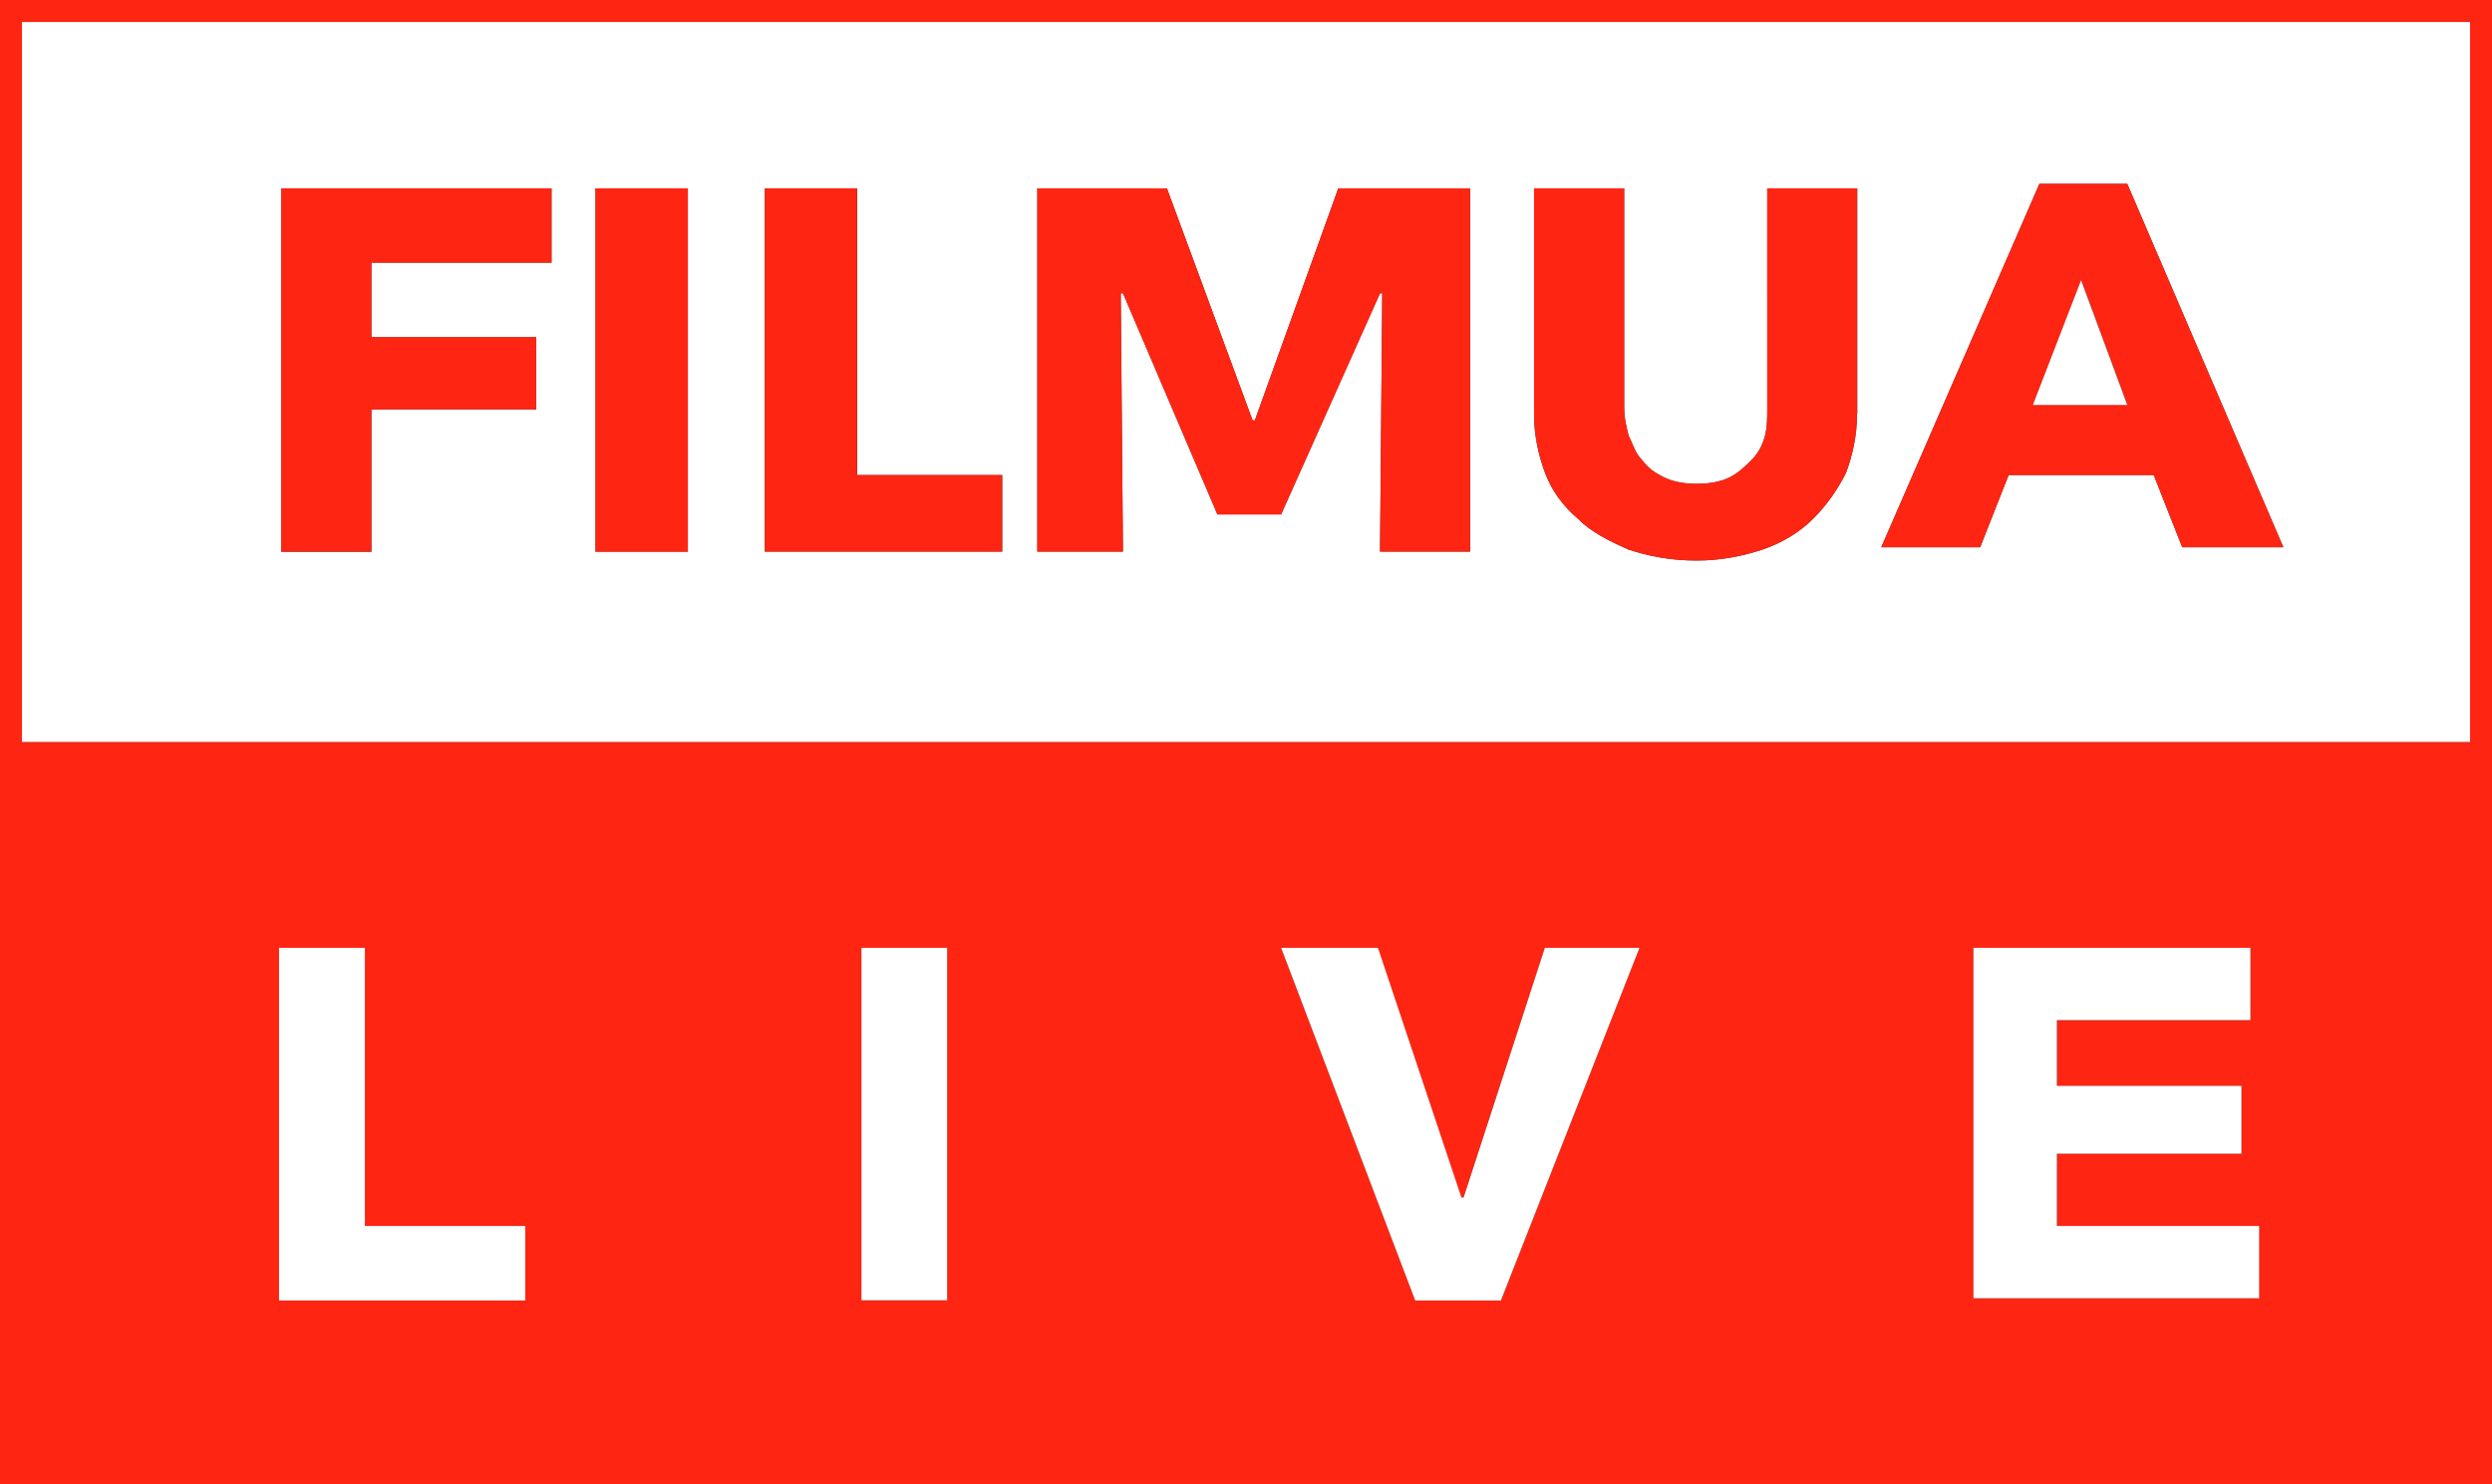
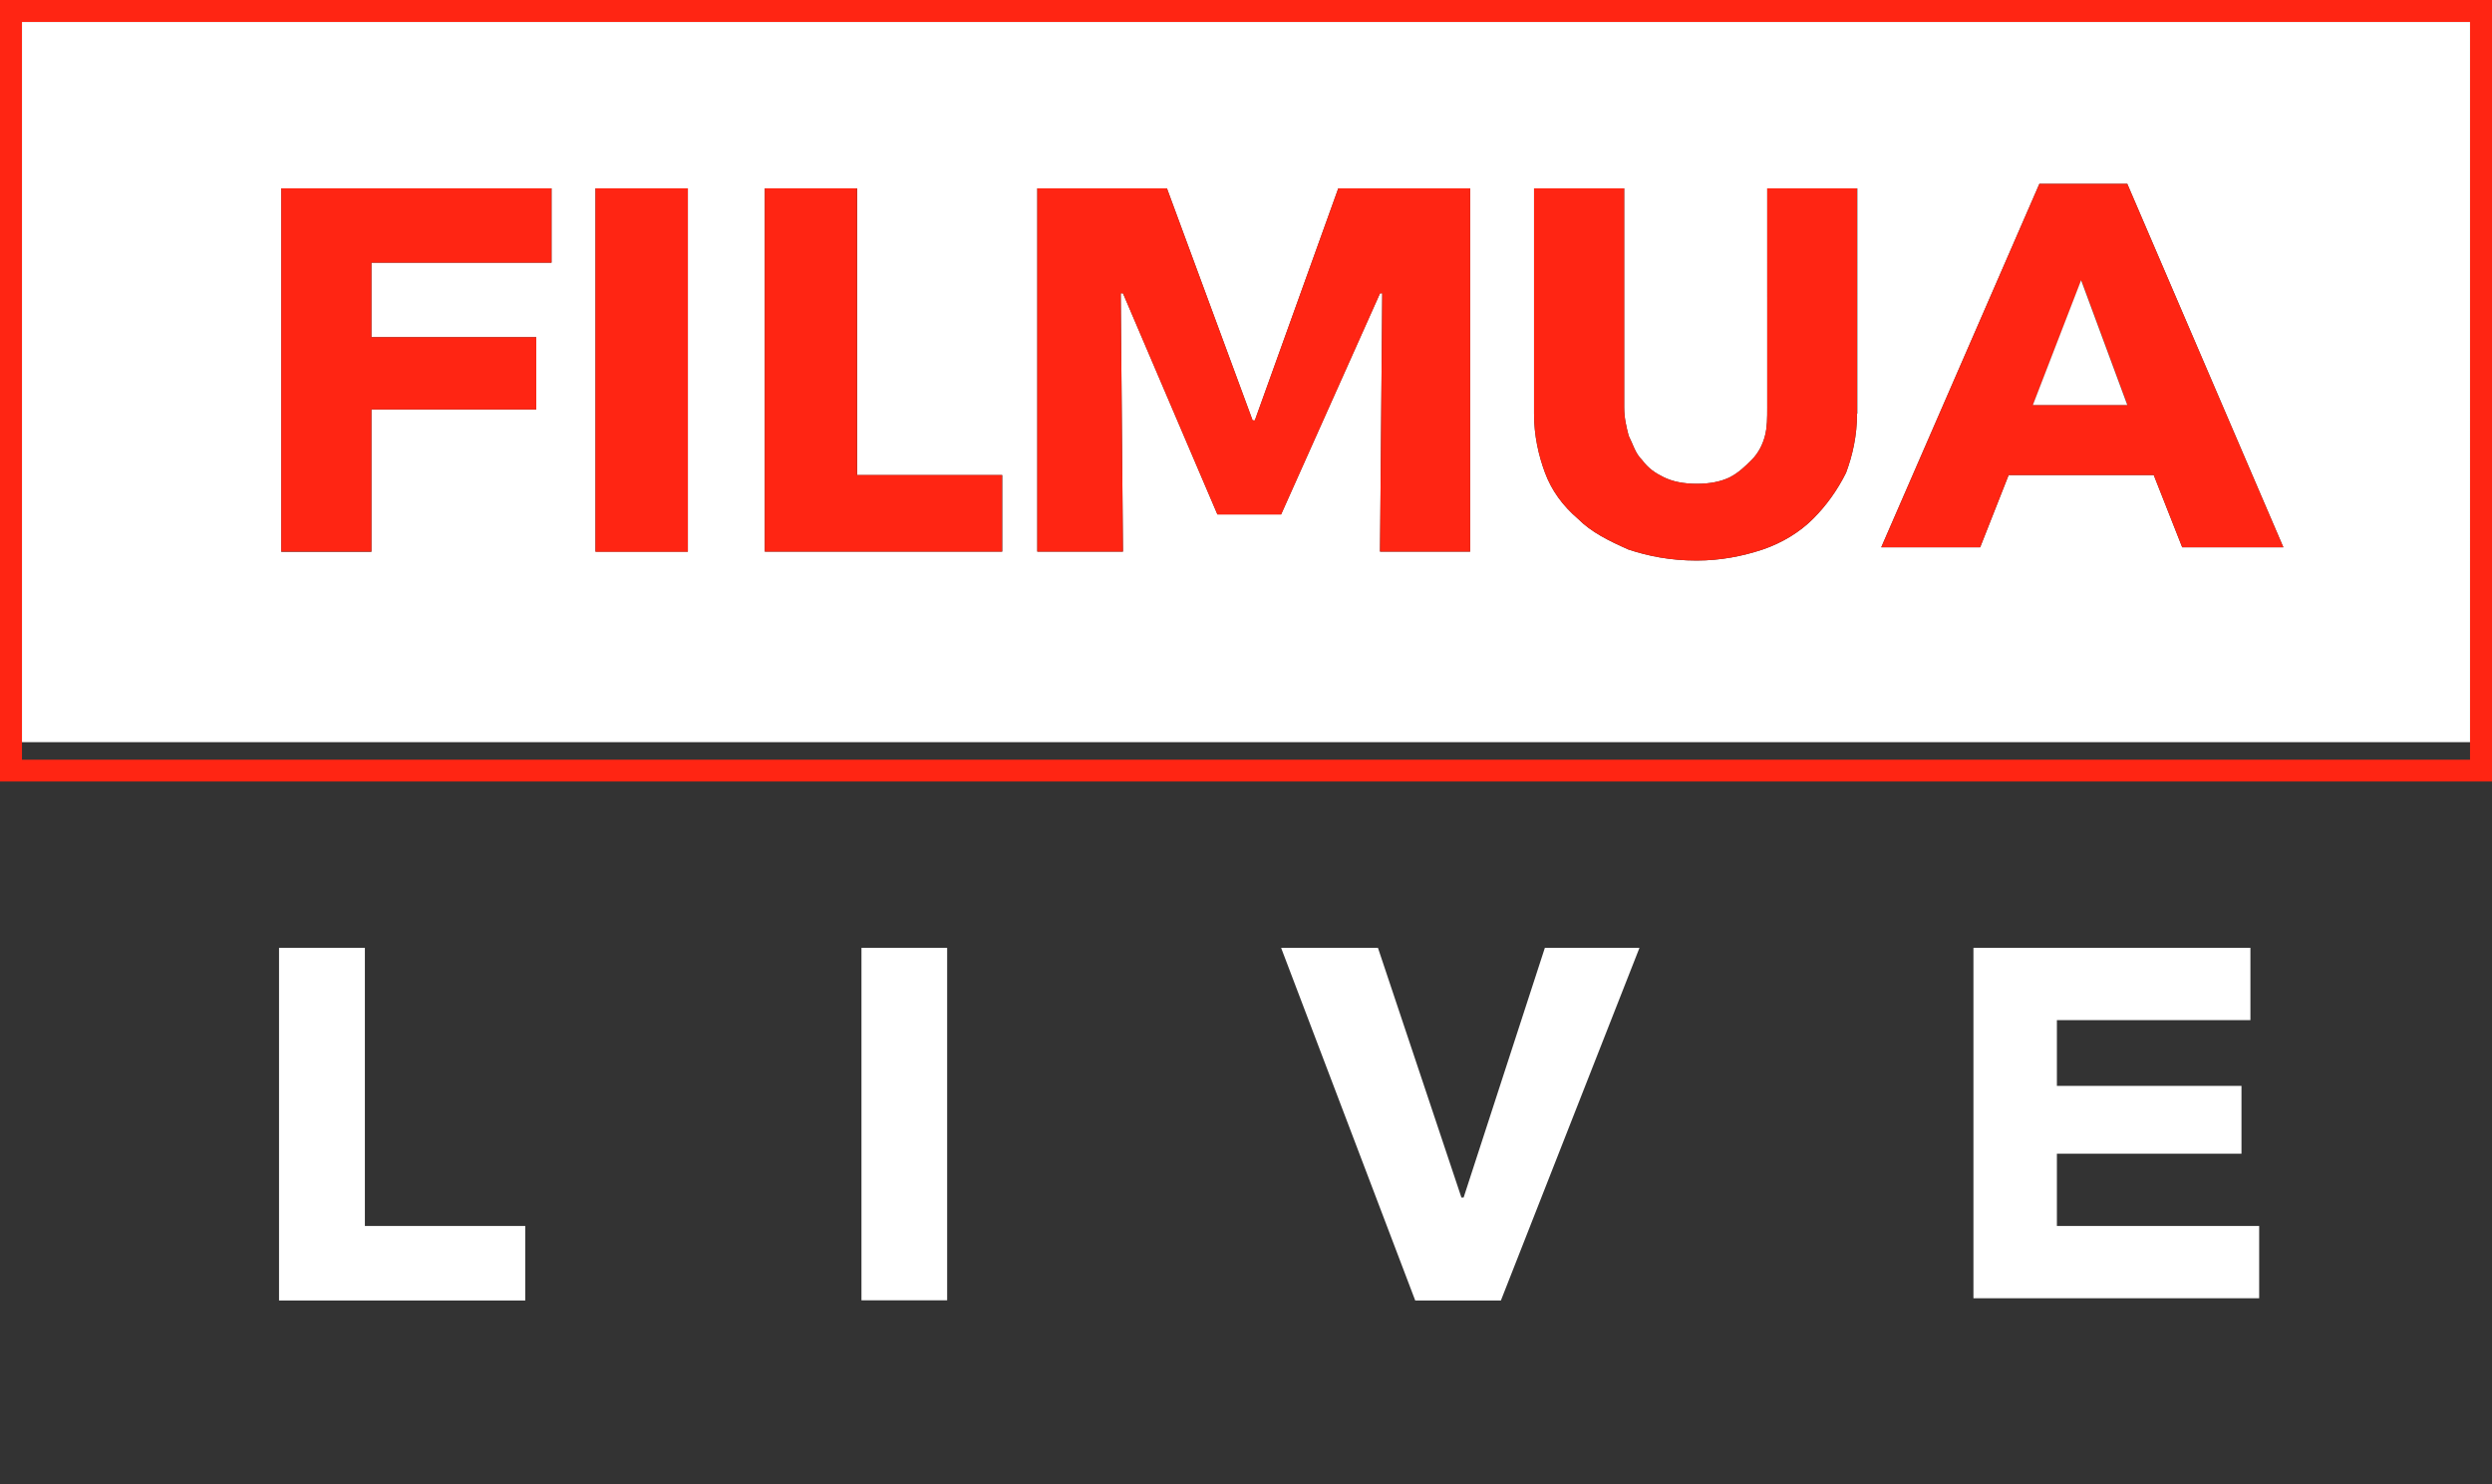
<svg xmlns="http://www.w3.org/2000/svg" version="1.1" id="Слой_1" x="0px" y="0px" viewBox="0 0 1451.3 864.6" style="enable-background:new 0 0 1451.3 864.6;" xml:space="preserve">
  <rect x="0" y="0" width="1451.3" height="864.6" fill="#333333" stroke="none" />
  <style type="text/css">
	.st0{fill:#FF2513;}
	.st1{fill:#FFFFFF;}
</style>
  <g>
    <path class="st0" d="M0,0v455.2h1451.3V0H0z M1438.5,442.5H12.8V12.8h1425.7V442.5z" />
    <path class="st1" d="M12.8,12.8v419.5h1425.7V12.8H12.8z M321.2,153H216.3v43.4h96v42.1h-96v82.9h-52.5V109.7h157.4V153z    M400.6,321.3h-53.8V109.7h53.8V321.3z M583.6,321.3H445.4V109.7h53.8v167h84.5V321.3z M856.2,321.3h-52.5l1.3-150.5h-1.3   l-57.6,128.8H709l-55-128.8h-1.3l1.3,150.5h-49.9V109.7h75.5l49.9,135.2h1.3l48.6-135.2h76.8V321.3z M1081.5,241   c0,12.8-2.6,24.2-6.4,34.4c-5.1,10.2-11.5,19.1-19.2,26.8c-7.7,7.7-17.9,14-29.4,17.9c-11.5,3.8-24.3,6.4-38.4,6.4   c-15.4,0-28.2-2.6-39.7-6.4c-11.5-5.1-21.8-10.2-29.4-17.9c-9-7.7-15.4-16.6-19.2-26.8c-3.8-10.2-6.4-21.7-6.4-34.4V109.7h52.5   v127.5c0,6.4,1.3,11.5,2.6,16.6c2.6,5.1,3.8,10.2,7.7,14c3.8,5.1,7.7,7.7,12.8,10.2c5.1,2.5,11.5,3.8,19.2,3.8   c7.7,0,14.1-1.3,19.2-3.8c5.1-2.6,9-6.4,12.8-10.2c3.8-3.8,6.4-8.9,7.7-14c1.3-5.1,1.3-10.2,1.3-16.6V109.7h52.5V241z    M1270.9,318.8l-16.6-42.1h-84.5l-16.6,42.1h-57.6l92.1-211.7h51.2l90.9,211.7H1270.9z" />
-     <path class="st0" d="M0,432.3v432.3h1451.3V432.3H0z M305.9,757.5H162.5V552.1h49.9v161.9h93.4V757.5z M551.6,757.5h-49.9V552.1   h49.9V757.5z M874.1,757.5h-49.9l-78.1-205.3h56.3l48.6,145.4h1.3l47.4-145.4h55L874.1,757.5z M1315.7,756.2h-166.4v-204h161.3   v42.1h-112.6v38.3h107.5V672h-107.5v42.1h117.7V756.2z" />
    <polygon class="st1" points="305.9,714.1 305.9,757.5 162.5,757.5 162.5,552.1 212.5,552.1 212.5,714.1  " />
    <rect x="501.7" y="552.1" class="st1" width="49.9" height="205.3" />
    <polygon class="st1" points="954.8,552.1 874.1,757.5 824.2,757.5 746.1,552.1 802.5,552.1 851.1,697.5 852.4,697.5 899.7,552.1     " />
    <polygon class="st1" points="1315.7,714.1 1315.7,756.2 1149.3,756.2 1149.3,552.1 1310.6,552.1 1310.6,594.2 1197.9,594.2    1197.9,632.5 1305.4,632.5 1305.4,672 1197.9,672 1197.9,714.1  " />
    <polygon class="st0" points="216.3,153 216.3,196.4 312.3,196.4 312.3,238.5 216.3,238.5 216.3,321.3 163.8,321.3 163.8,109.7    321.2,109.7 321.2,153  " />
    <rect x="346.8" y="109.7" class="st0" width="53.8" height="211.7" />
    <polygon class="st0" points="583.6,276.7 583.6,321.3 445.4,321.3 445.4,109.7 499.1,109.7 499.1,276.7  " />
    <polygon class="st0" points="856.2,109.7 856.2,321.3 803.7,321.3 805,170.9 803.7,170.9 746.1,299.7 709,299.7 654,170.9    652.7,170.9 654,321.3 604.1,321.3 604.1,109.7 679.6,109.7 729.5,244.8 730.8,244.8 779.4,109.7  " />
    <path class="st0" d="M1081.5,109.7V241c0,12.8-2.6,24.2-6.4,34.4c-5.1,10.2-11.5,19.1-19.2,26.8c-7.7,7.7-17.9,14-29.4,17.9   c-11.5,3.8-24.3,6.4-38.4,6.4c-15.4,0-28.2-2.6-39.7-6.4c-11.5-5.1-21.8-10.2-29.4-17.9c-9-7.7-15.4-16.6-19.2-26.8   c-3.8-10.2-6.4-21.7-6.4-34.4V109.7h52.5v127.5c0,6.4,1.3,11.5,2.6,16.6c2.6,5.1,3.8,10.2,7.7,14c3.8,5.1,7.7,7.7,12.8,10.2   c5.1,2.5,11.5,3.8,19.2,3.8c7.7,0,14.1-1.3,19.2-3.8c5.1-2.6,9-6.4,12.8-10.2c3.8-3.8,6.4-8.9,7.7-14c1.3-5.1,1.3-10.2,1.3-16.6   V109.7H1081.5z" />
    <path class="st0" d="M1238.9,107.1h-51.2l-92.1,211.7h57.6l16.6-42.1h84.5l16.6,42.1h58.9L1238.9,107.1z M1183.9,235.9l28.2-72.7   l26.9,72.7H1183.9z" />
    <polygon class="st1" points="1238.9,235.9 1183.9,235.9 1212,163.2  " />
  </g>
</svg>